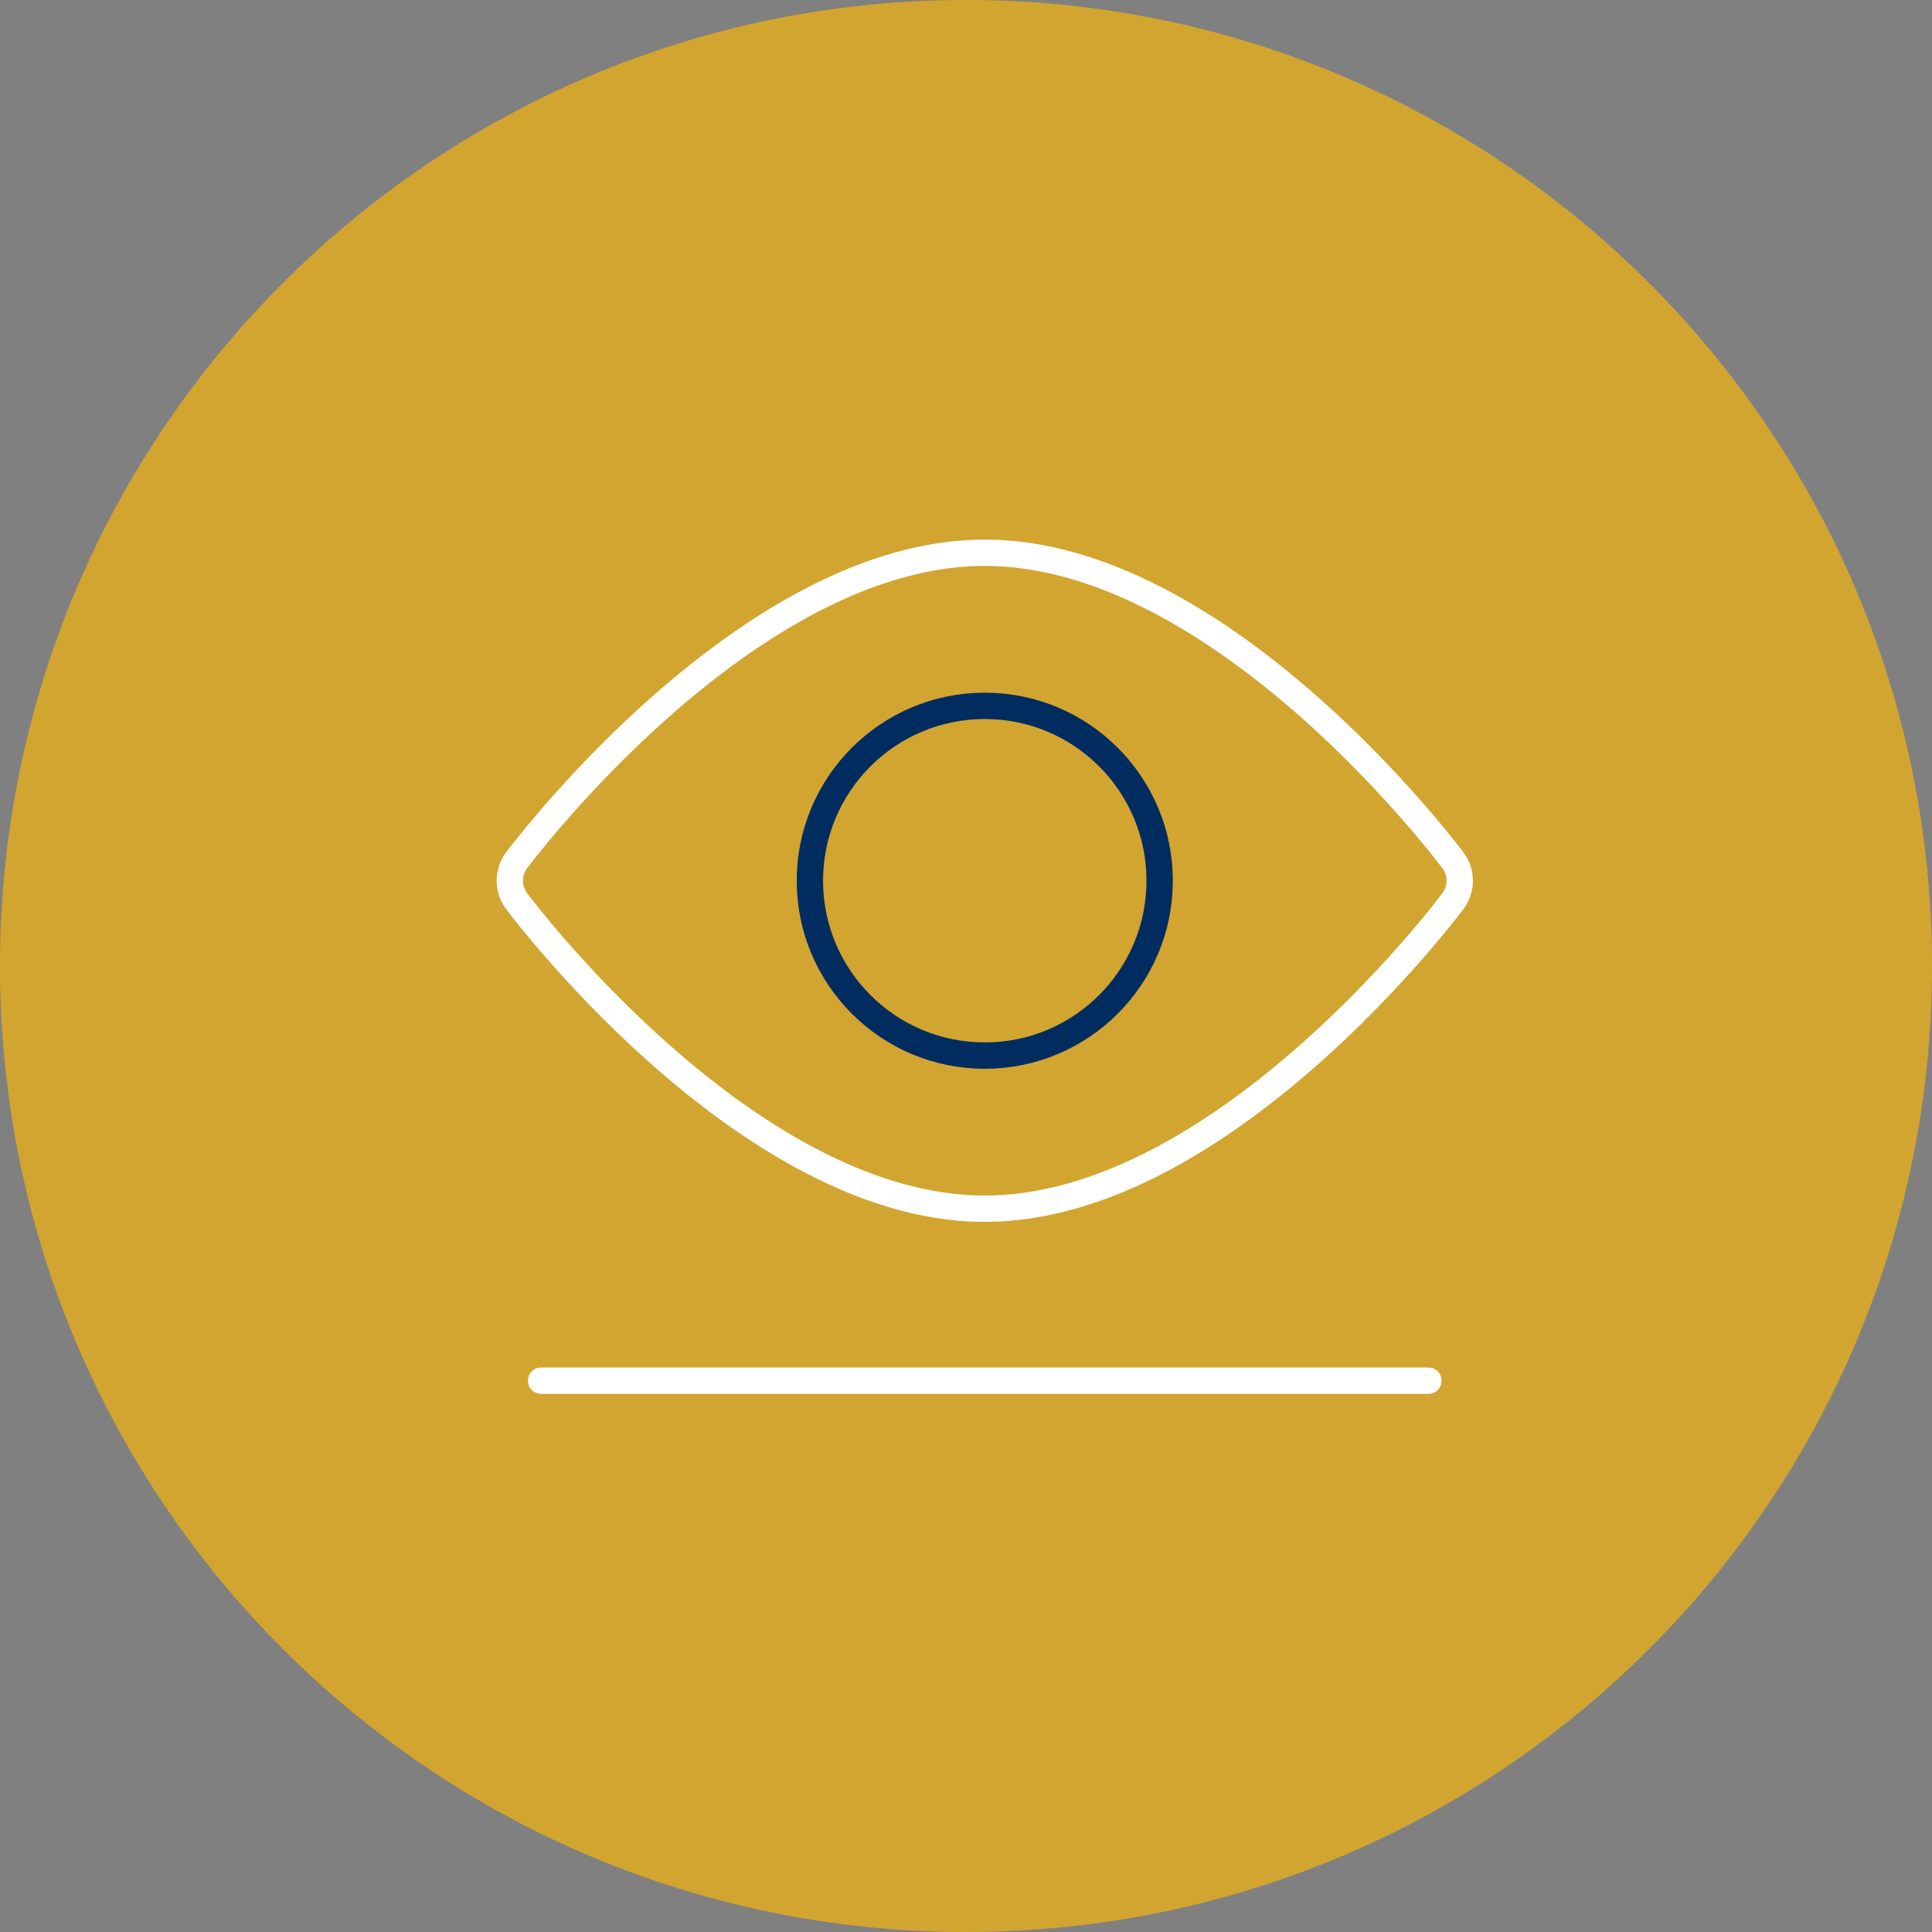
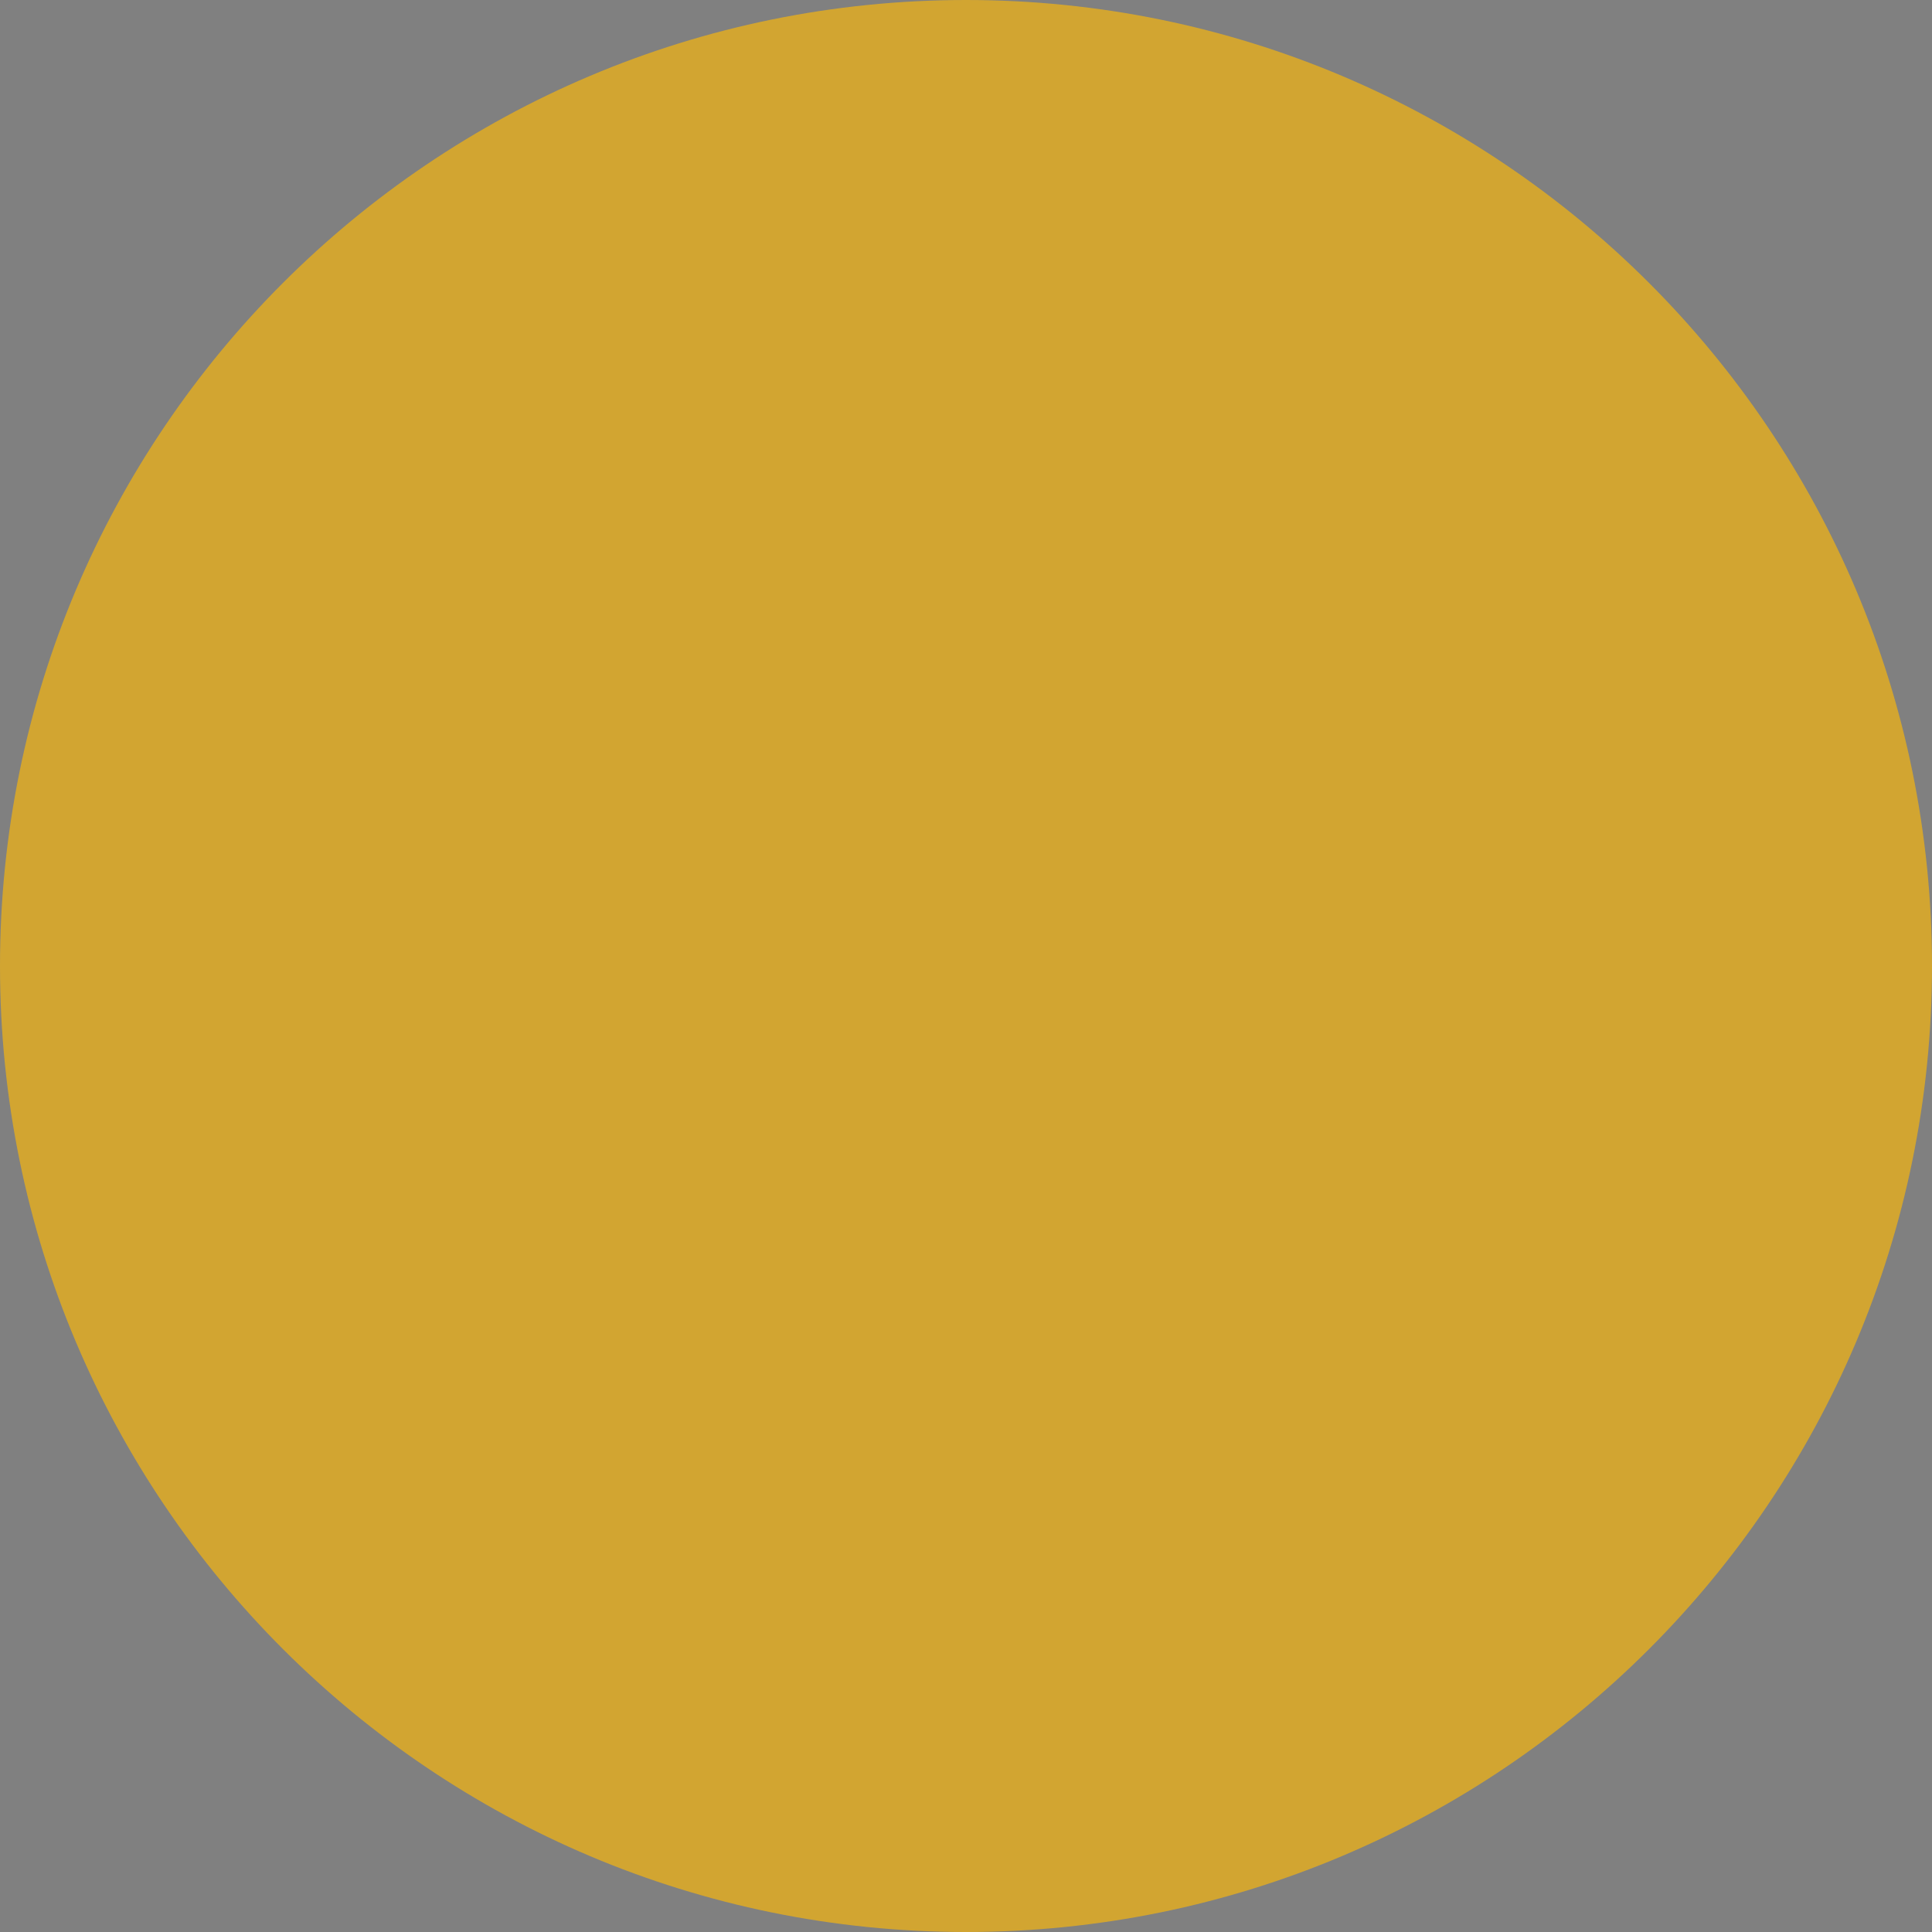
<svg xmlns="http://www.w3.org/2000/svg" width="110" height="110" viewBox="0 0 110 110">
  <rect x="0" y="0" width="110" height="110" fill="#808080" stroke="none" />
  <g fill="none" fill-rule="evenodd">
    <path fill="#D2A531" d="M110 55c0 30.376-24.624 55-55 55S0 85.376 0 55 24.624 0 55 0s55 24.624 55 55" />
    <g stroke-width="1.5">
-       <path stroke="#FFF" d="M56.07 68.817c-13.368 0-26.12-16.798-26.656-17.513a1.934 1.934 0 0 1 0-2.319c.536-.715 13.288-17.513 26.655-17.513 13.368 0 26.12 16.798 26.656 17.513.514.687.514 1.63 0 2.319-.537.715-13.288 17.513-26.656 17.513z" />
-       <path stroke="#002C60" stroke-linecap="round" d="M66.026 50.144c0 5.5-4.457 9.957-9.956 9.957-5.5 0-9.958-4.458-9.958-9.957 0-5.498 4.458-9.956 9.958-9.956 5.499 0 9.956 4.458 9.956 9.956z" />
-       <path stroke="#FFF" stroke-linecap="round" d="M30.81 78.61h50.518" />
-     </g>
+       </g>
  </g>
</svg>